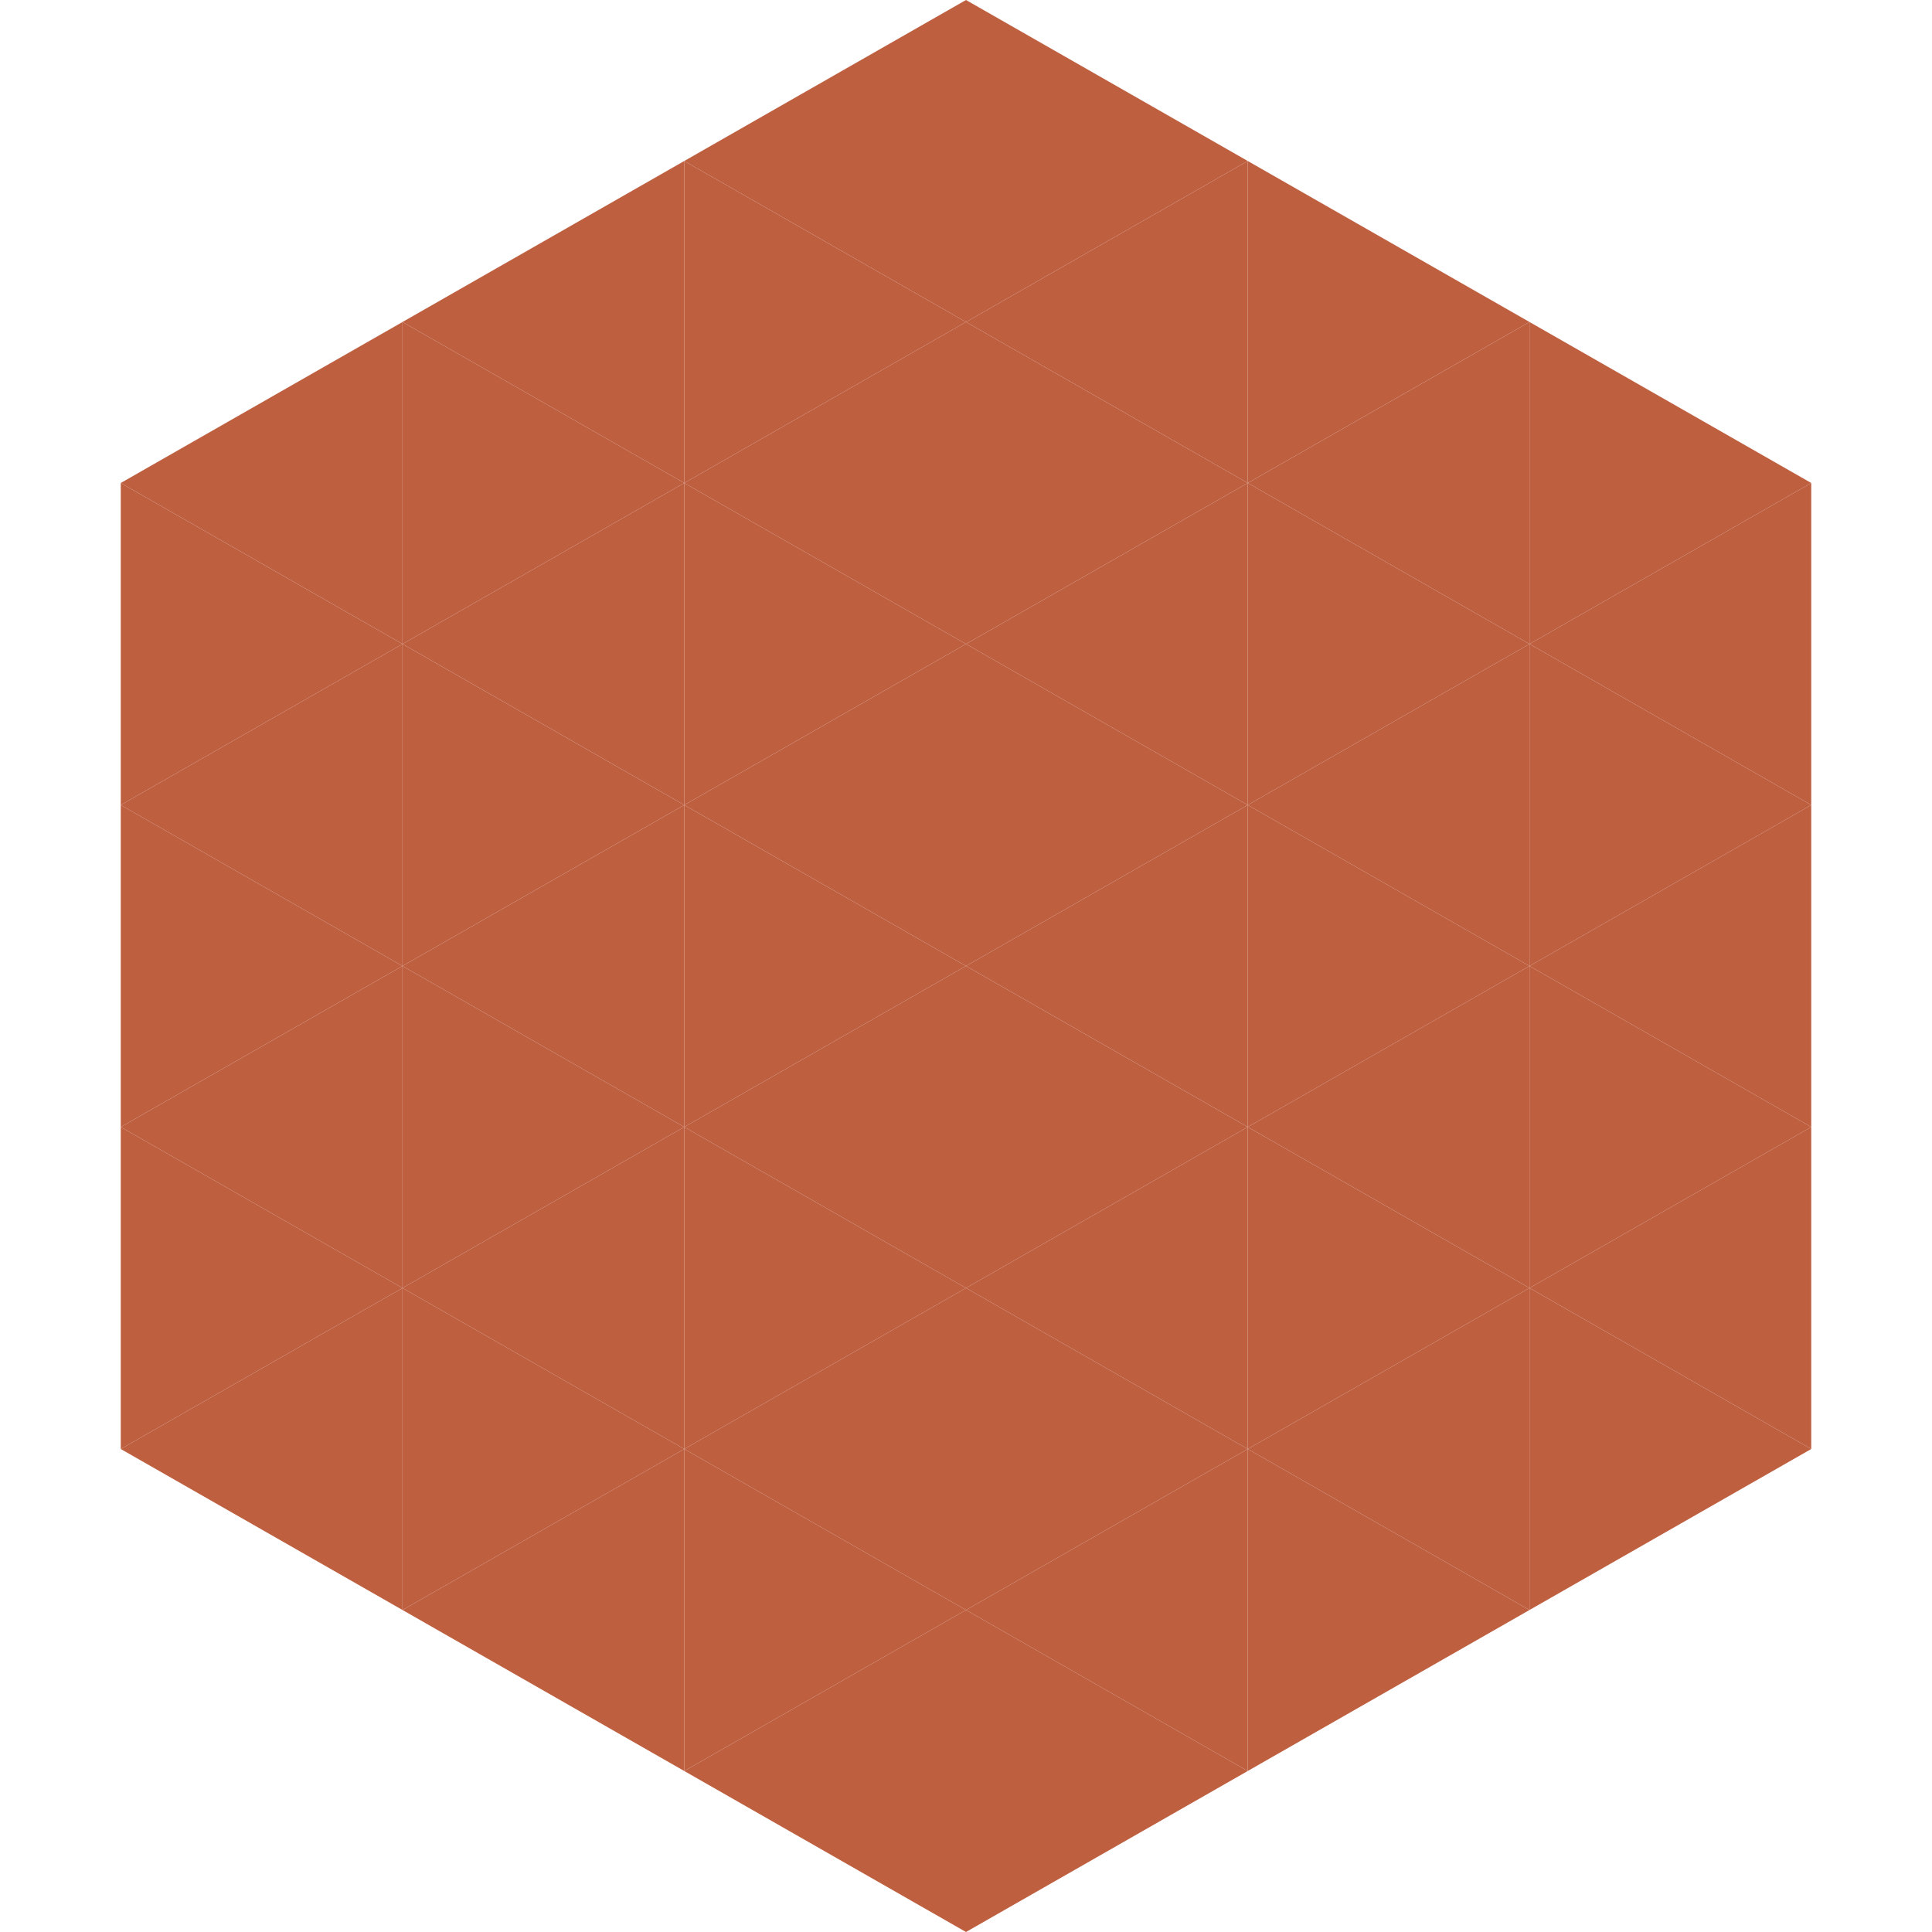
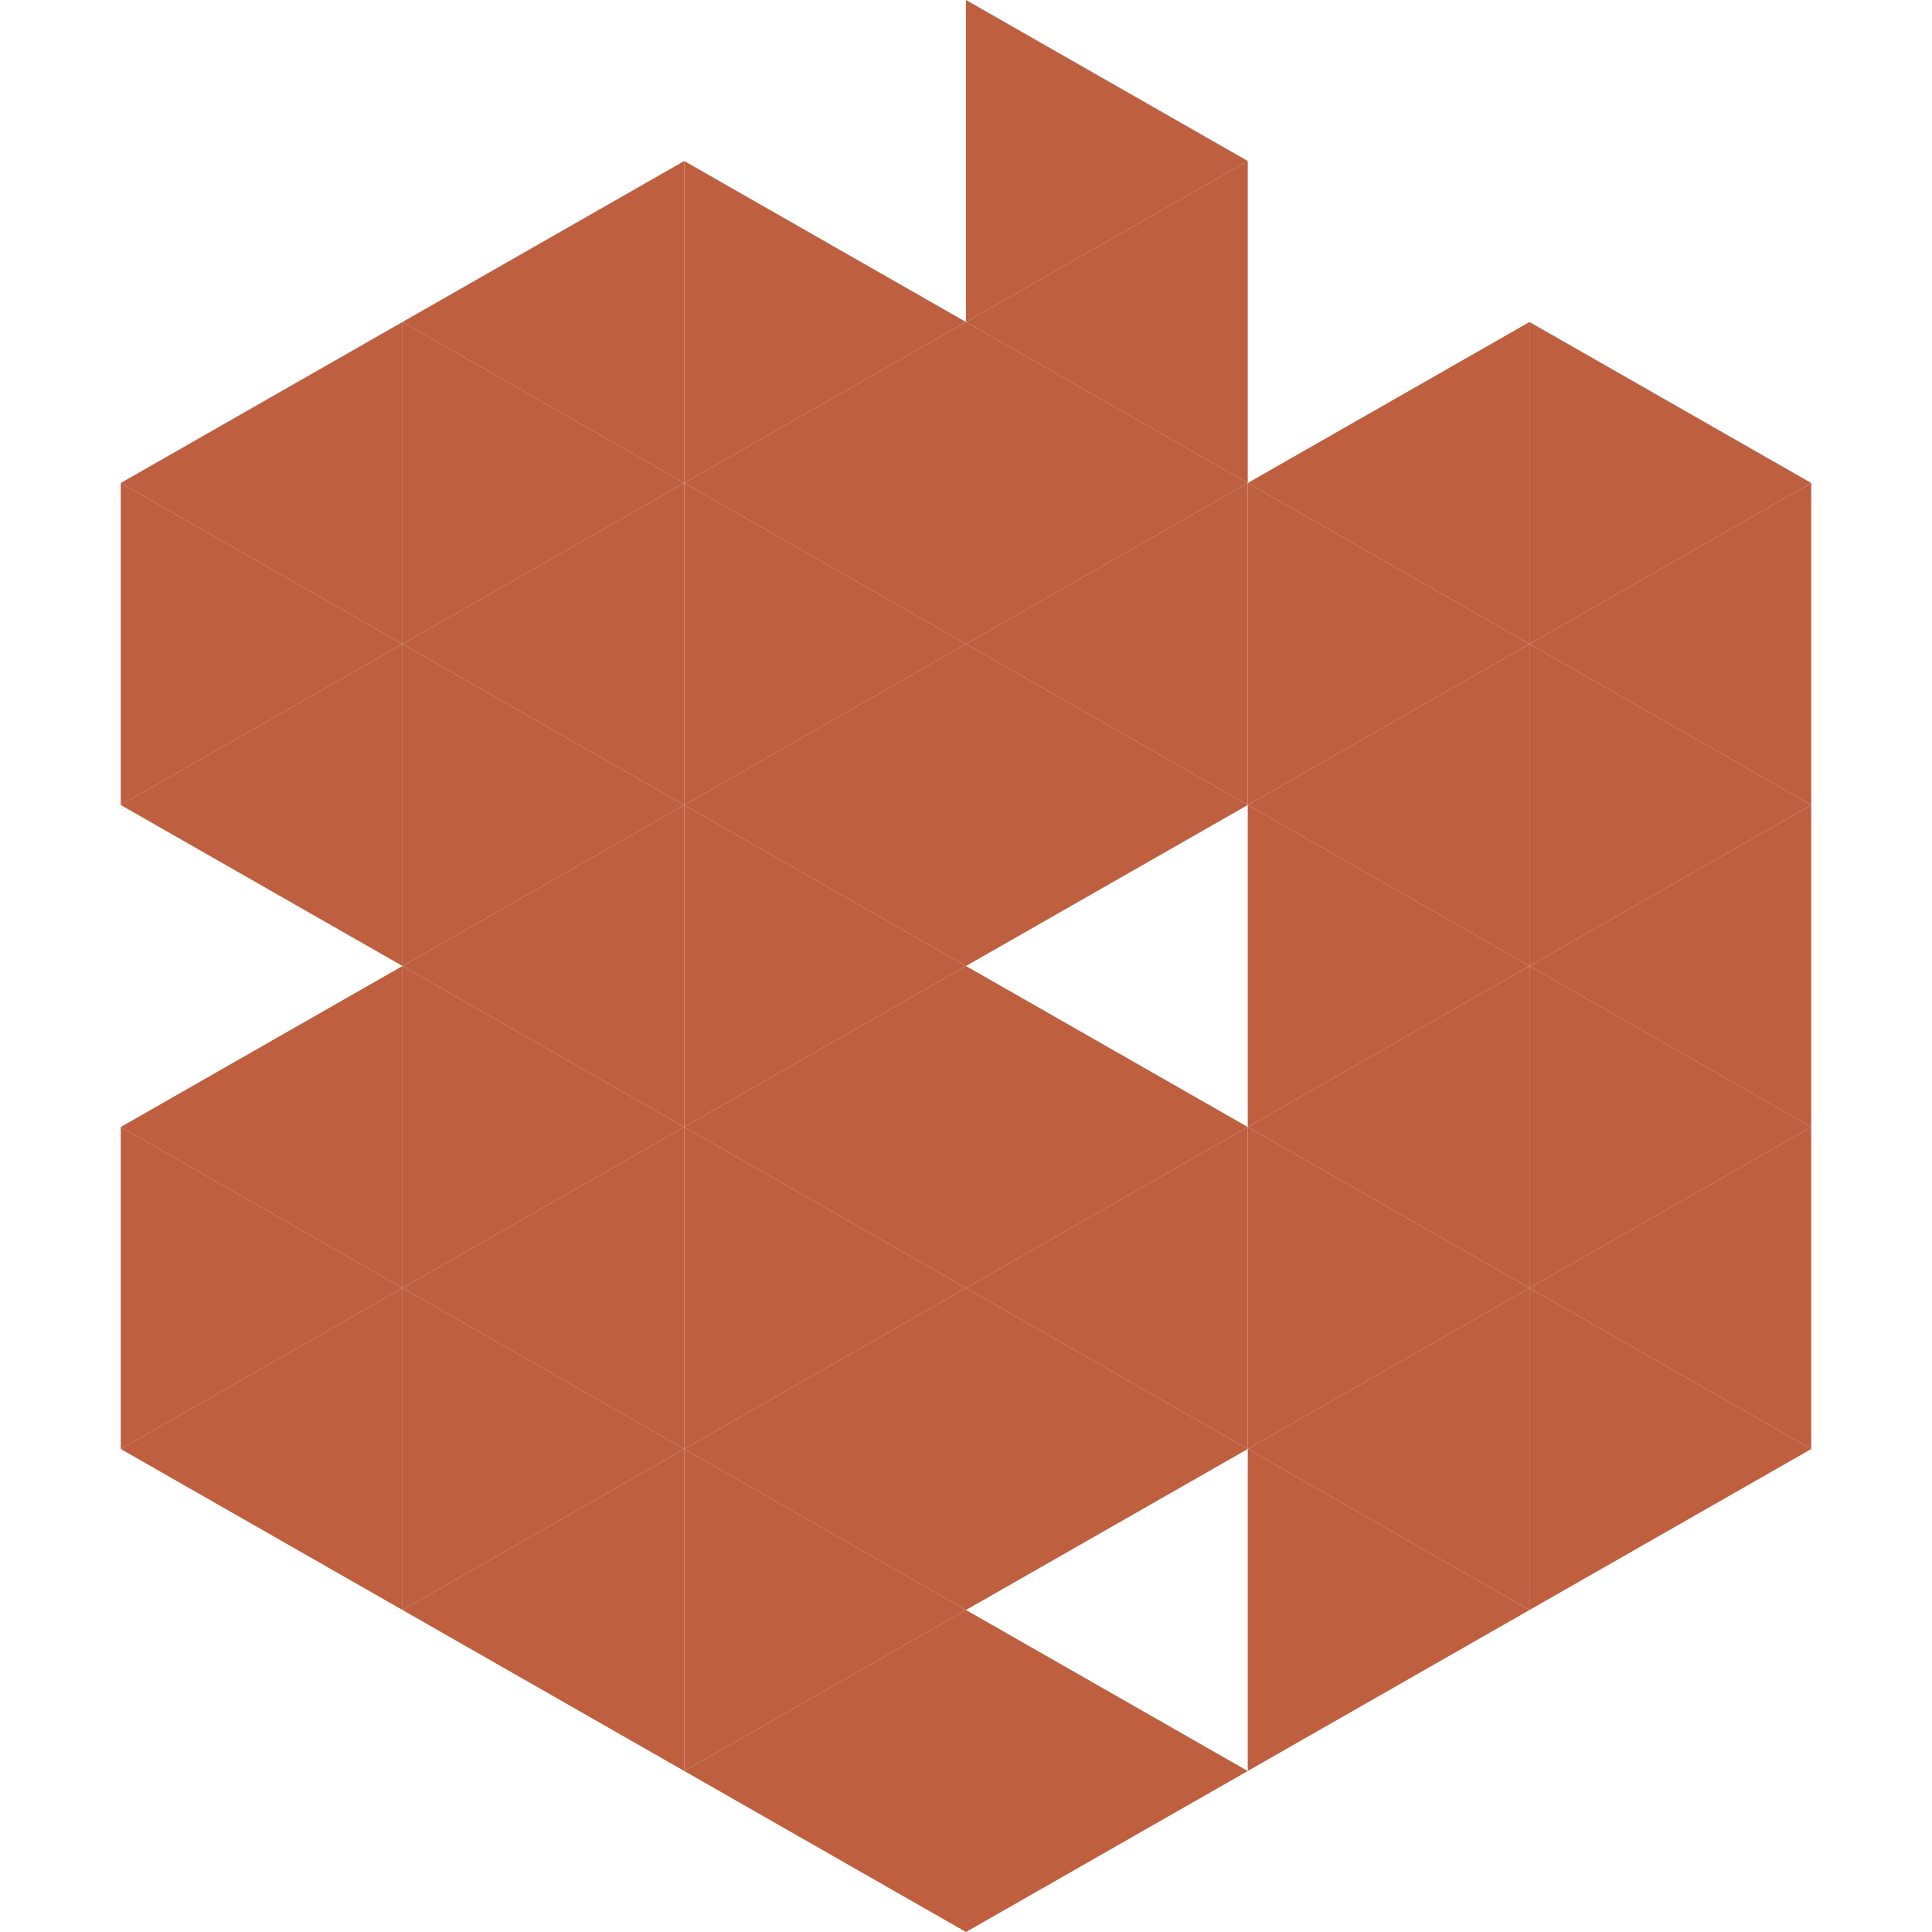
<svg xmlns="http://www.w3.org/2000/svg" width="240" height="240">
  <polygon points="50,40 15,60 50,80" style="fill:rgb(190,95,64)" />
  <polygon points="190,40 225,60 190,80" style="fill:rgb(190,95,64)" />
  <polygon points="15,60 50,80 15,100" style="fill:rgb(190,95,64)" />
  <polygon points="225,60 190,80 225,100" style="fill:rgb(190,95,64)" />
  <polygon points="50,80 15,100 50,120" style="fill:rgb(190,95,64)" />
  <polygon points="190,80 225,100 190,120" style="fill:rgb(190,95,64)" />
-   <polygon points="15,100 50,120 15,140" style="fill:rgb(190,95,64)" />
  <polygon points="225,100 190,120 225,140" style="fill:rgb(190,95,64)" />
  <polygon points="50,120 15,140 50,160" style="fill:rgb(190,95,64)" />
  <polygon points="190,120 225,140 190,160" style="fill:rgb(190,95,64)" />
  <polygon points="15,140 50,160 15,180" style="fill:rgb(190,95,64)" />
  <polygon points="225,140 190,160 225,180" style="fill:rgb(190,95,64)" />
  <polygon points="50,160 15,180 50,200" style="fill:rgb(190,95,64)" />
  <polygon points="190,160 225,180 190,200" style="fill:rgb(190,95,64)" />
  <polygon points="15,180 50,200 15,220" style="fill:rgb(255,255,255); fill-opacity:0" />
  <polygon points="225,180 190,200 225,220" style="fill:rgb(255,255,255); fill-opacity:0" />
  <polygon points="50,0 85,20 50,40" style="fill:rgb(255,255,255); fill-opacity:0" />
  <polygon points="190,0 155,20 190,40" style="fill:rgb(255,255,255); fill-opacity:0" />
  <polygon points="85,20 50,40 85,60" style="fill:rgb(190,95,64)" />
-   <polygon points="155,20 190,40 155,60" style="fill:rgb(190,95,64)" />
  <polygon points="50,40 85,60 50,80" style="fill:rgb(190,95,64)" />
  <polygon points="190,40 155,60 190,80" style="fill:rgb(190,95,64)" />
  <polygon points="85,60 50,80 85,100" style="fill:rgb(190,95,64)" />
  <polygon points="155,60 190,80 155,100" style="fill:rgb(190,95,64)" />
  <polygon points="50,80 85,100 50,120" style="fill:rgb(190,95,64)" />
  <polygon points="190,80 155,100 190,120" style="fill:rgb(190,95,64)" />
  <polygon points="85,100 50,120 85,140" style="fill:rgb(190,95,64)" />
  <polygon points="155,100 190,120 155,140" style="fill:rgb(190,95,64)" />
  <polygon points="50,120 85,140 50,160" style="fill:rgb(190,95,64)" />
  <polygon points="190,120 155,140 190,160" style="fill:rgb(190,95,64)" />
  <polygon points="85,140 50,160 85,180" style="fill:rgb(190,95,64)" />
  <polygon points="155,140 190,160 155,180" style="fill:rgb(190,95,64)" />
  <polygon points="50,160 85,180 50,200" style="fill:rgb(190,95,64)" />
  <polygon points="190,160 155,180 190,200" style="fill:rgb(190,95,64)" />
  <polygon points="85,180 50,200 85,220" style="fill:rgb(190,95,64)" />
  <polygon points="155,180 190,200 155,220" style="fill:rgb(190,95,64)" />
-   <polygon points="120,0 85,20 120,40" style="fill:rgb(190,95,64)" />
  <polygon points="120,0 155,20 120,40" style="fill:rgb(190,95,64)" />
  <polygon points="85,20 120,40 85,60" style="fill:rgb(190,95,64)" />
  <polygon points="155,20 120,40 155,60" style="fill:rgb(190,95,64)" />
  <polygon points="120,40 85,60 120,80" style="fill:rgb(190,95,64)" />
  <polygon points="120,40 155,60 120,80" style="fill:rgb(190,95,64)" />
  <polygon points="85,60 120,80 85,100" style="fill:rgb(190,95,64)" />
  <polygon points="155,60 120,80 155,100" style="fill:rgb(190,95,64)" />
  <polygon points="120,80 85,100 120,120" style="fill:rgb(190,95,64)" />
  <polygon points="120,80 155,100 120,120" style="fill:rgb(190,95,64)" />
  <polygon points="85,100 120,120 85,140" style="fill:rgb(190,95,64)" />
-   <polygon points="155,100 120,120 155,140" style="fill:rgb(190,95,64)" />
  <polygon points="120,120 85,140 120,160" style="fill:rgb(190,95,64)" />
  <polygon points="120,120 155,140 120,160" style="fill:rgb(190,95,64)" />
  <polygon points="85,140 120,160 85,180" style="fill:rgb(190,95,64)" />
  <polygon points="155,140 120,160 155,180" style="fill:rgb(190,95,64)" />
  <polygon points="120,160 85,180 120,200" style="fill:rgb(190,95,64)" />
  <polygon points="120,160 155,180 120,200" style="fill:rgb(190,95,64)" />
  <polygon points="85,180 120,200 85,220" style="fill:rgb(190,95,64)" />
-   <polygon points="155,180 120,200 155,220" style="fill:rgb(190,95,64)" />
  <polygon points="120,200 85,220 120,240" style="fill:rgb(190,95,64)" />
  <polygon points="120,200 155,220 120,240" style="fill:rgb(190,95,64)" />
  <polygon points="85,220 120,240 85,260" style="fill:rgb(255,255,255); fill-opacity:0" />
  <polygon points="155,220 120,240 155,260" style="fill:rgb(255,255,255); fill-opacity:0" />
</svg>